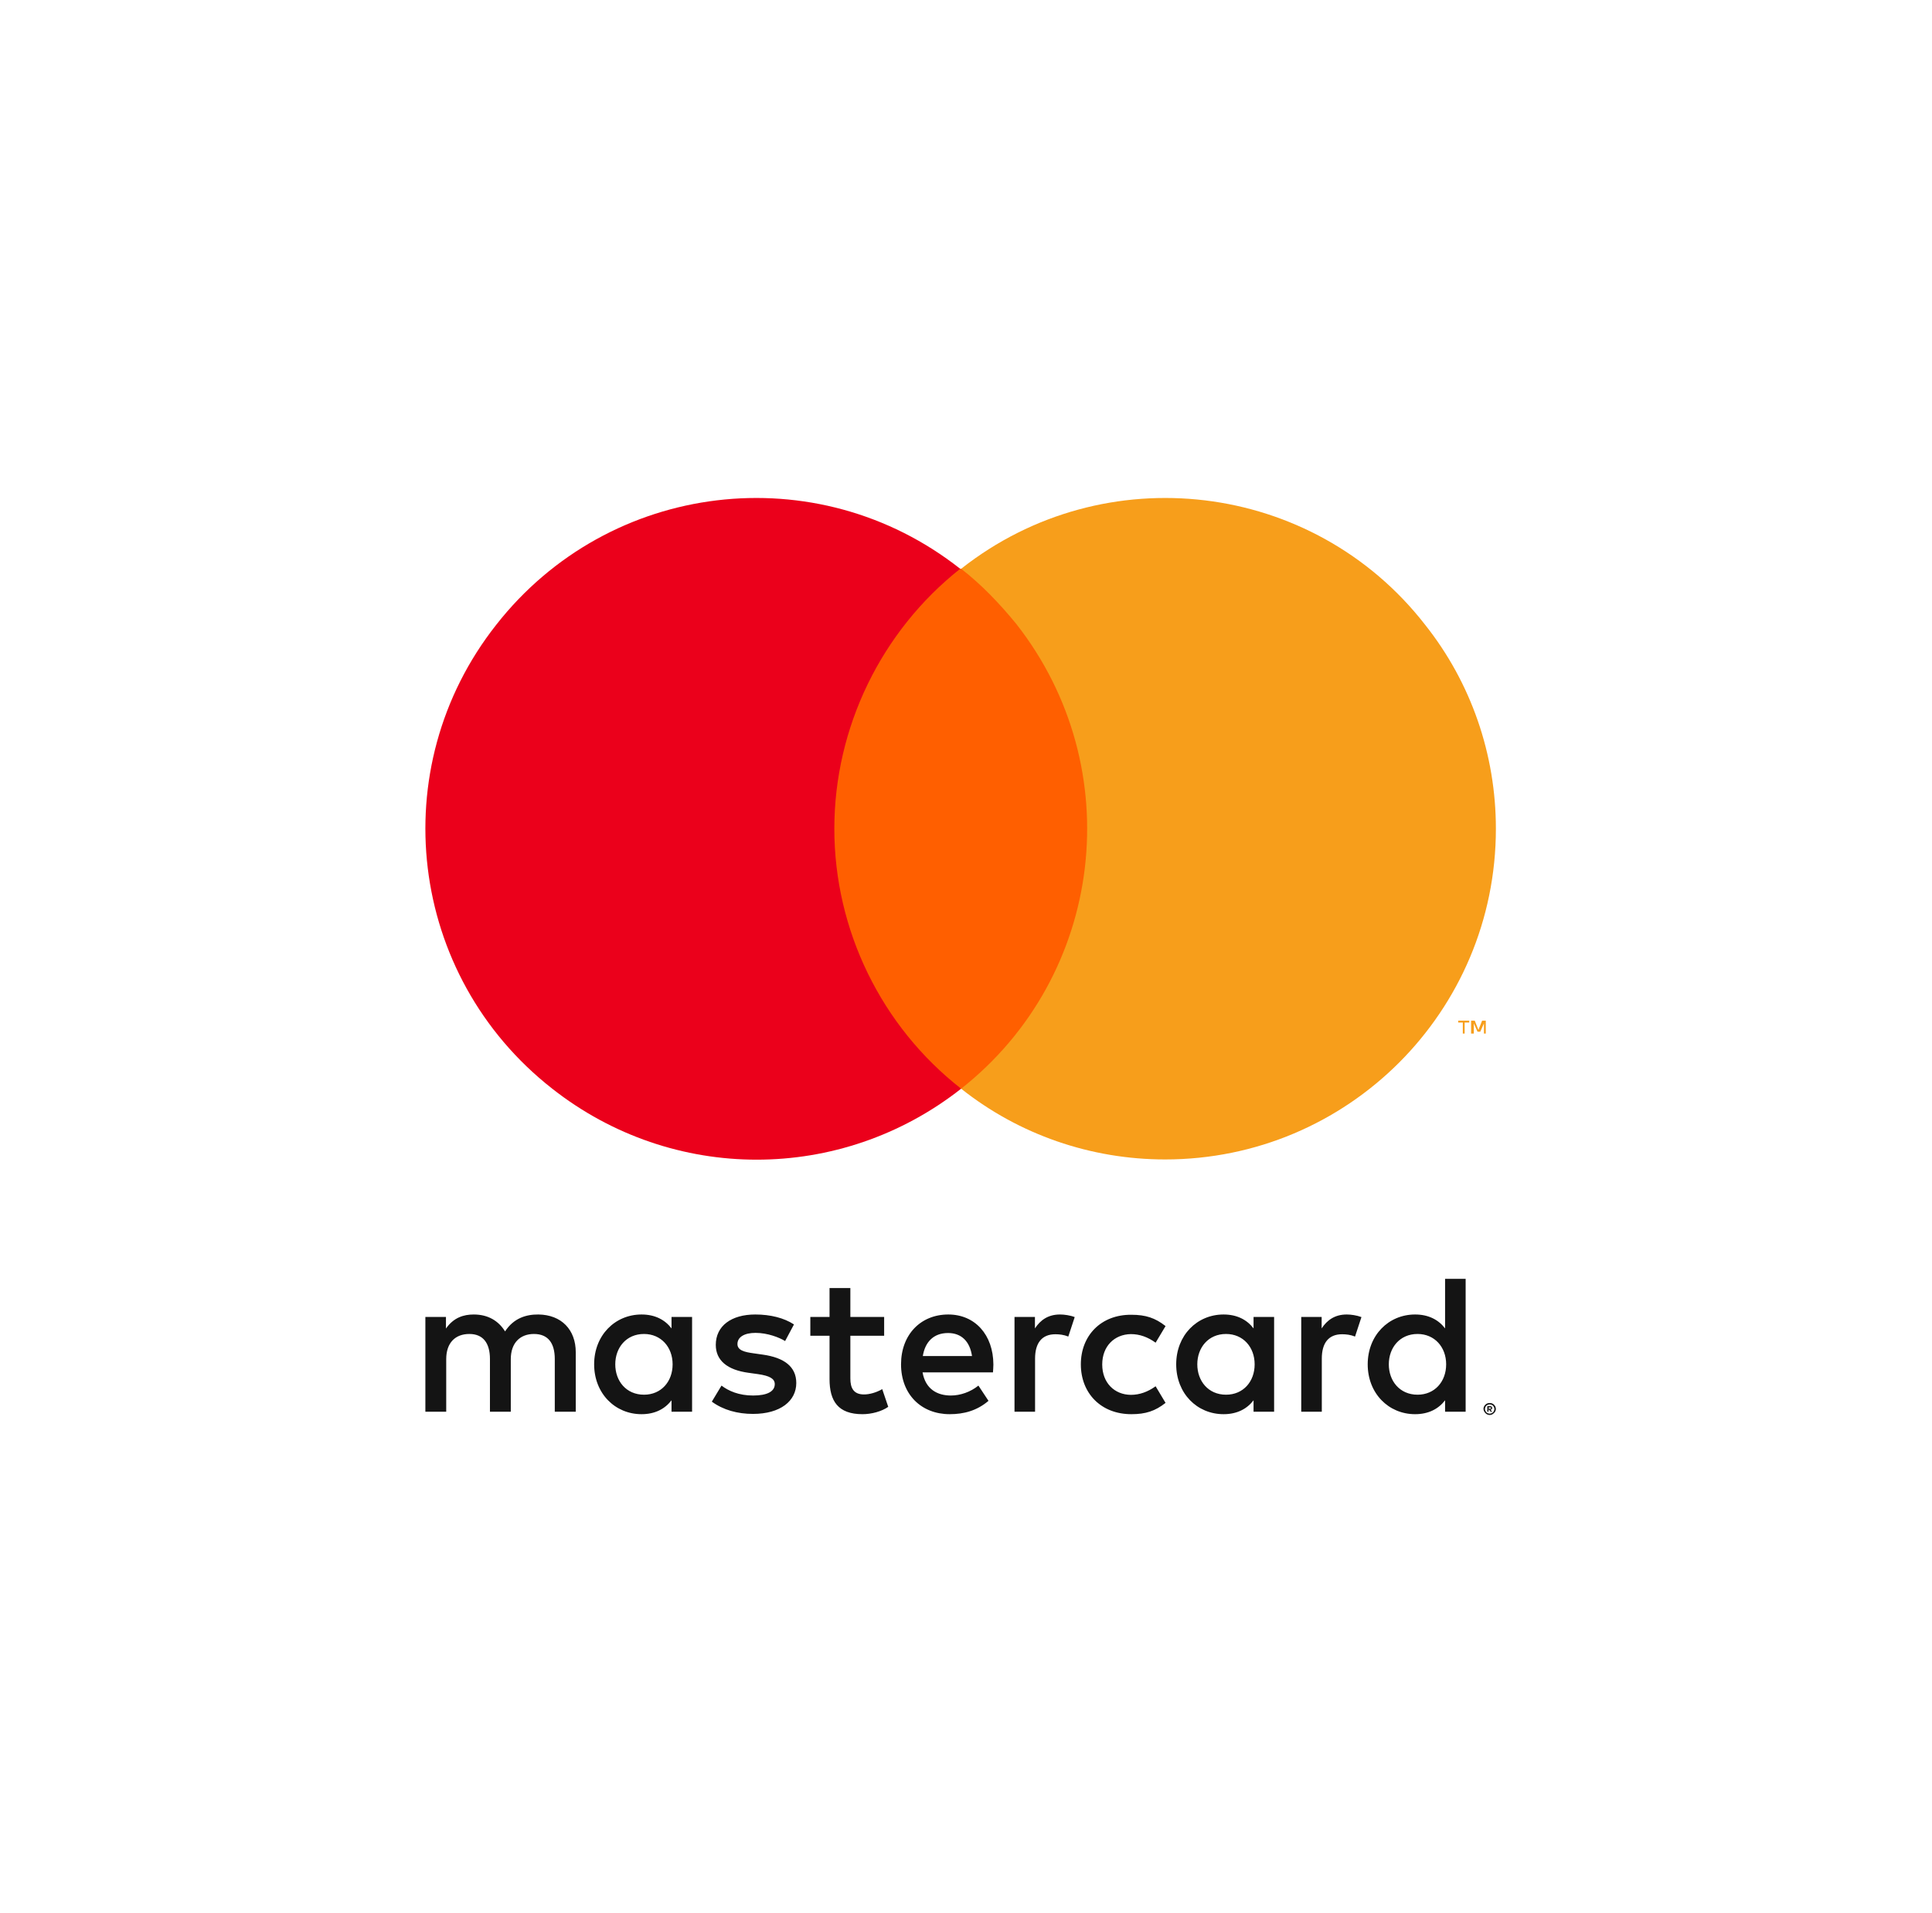
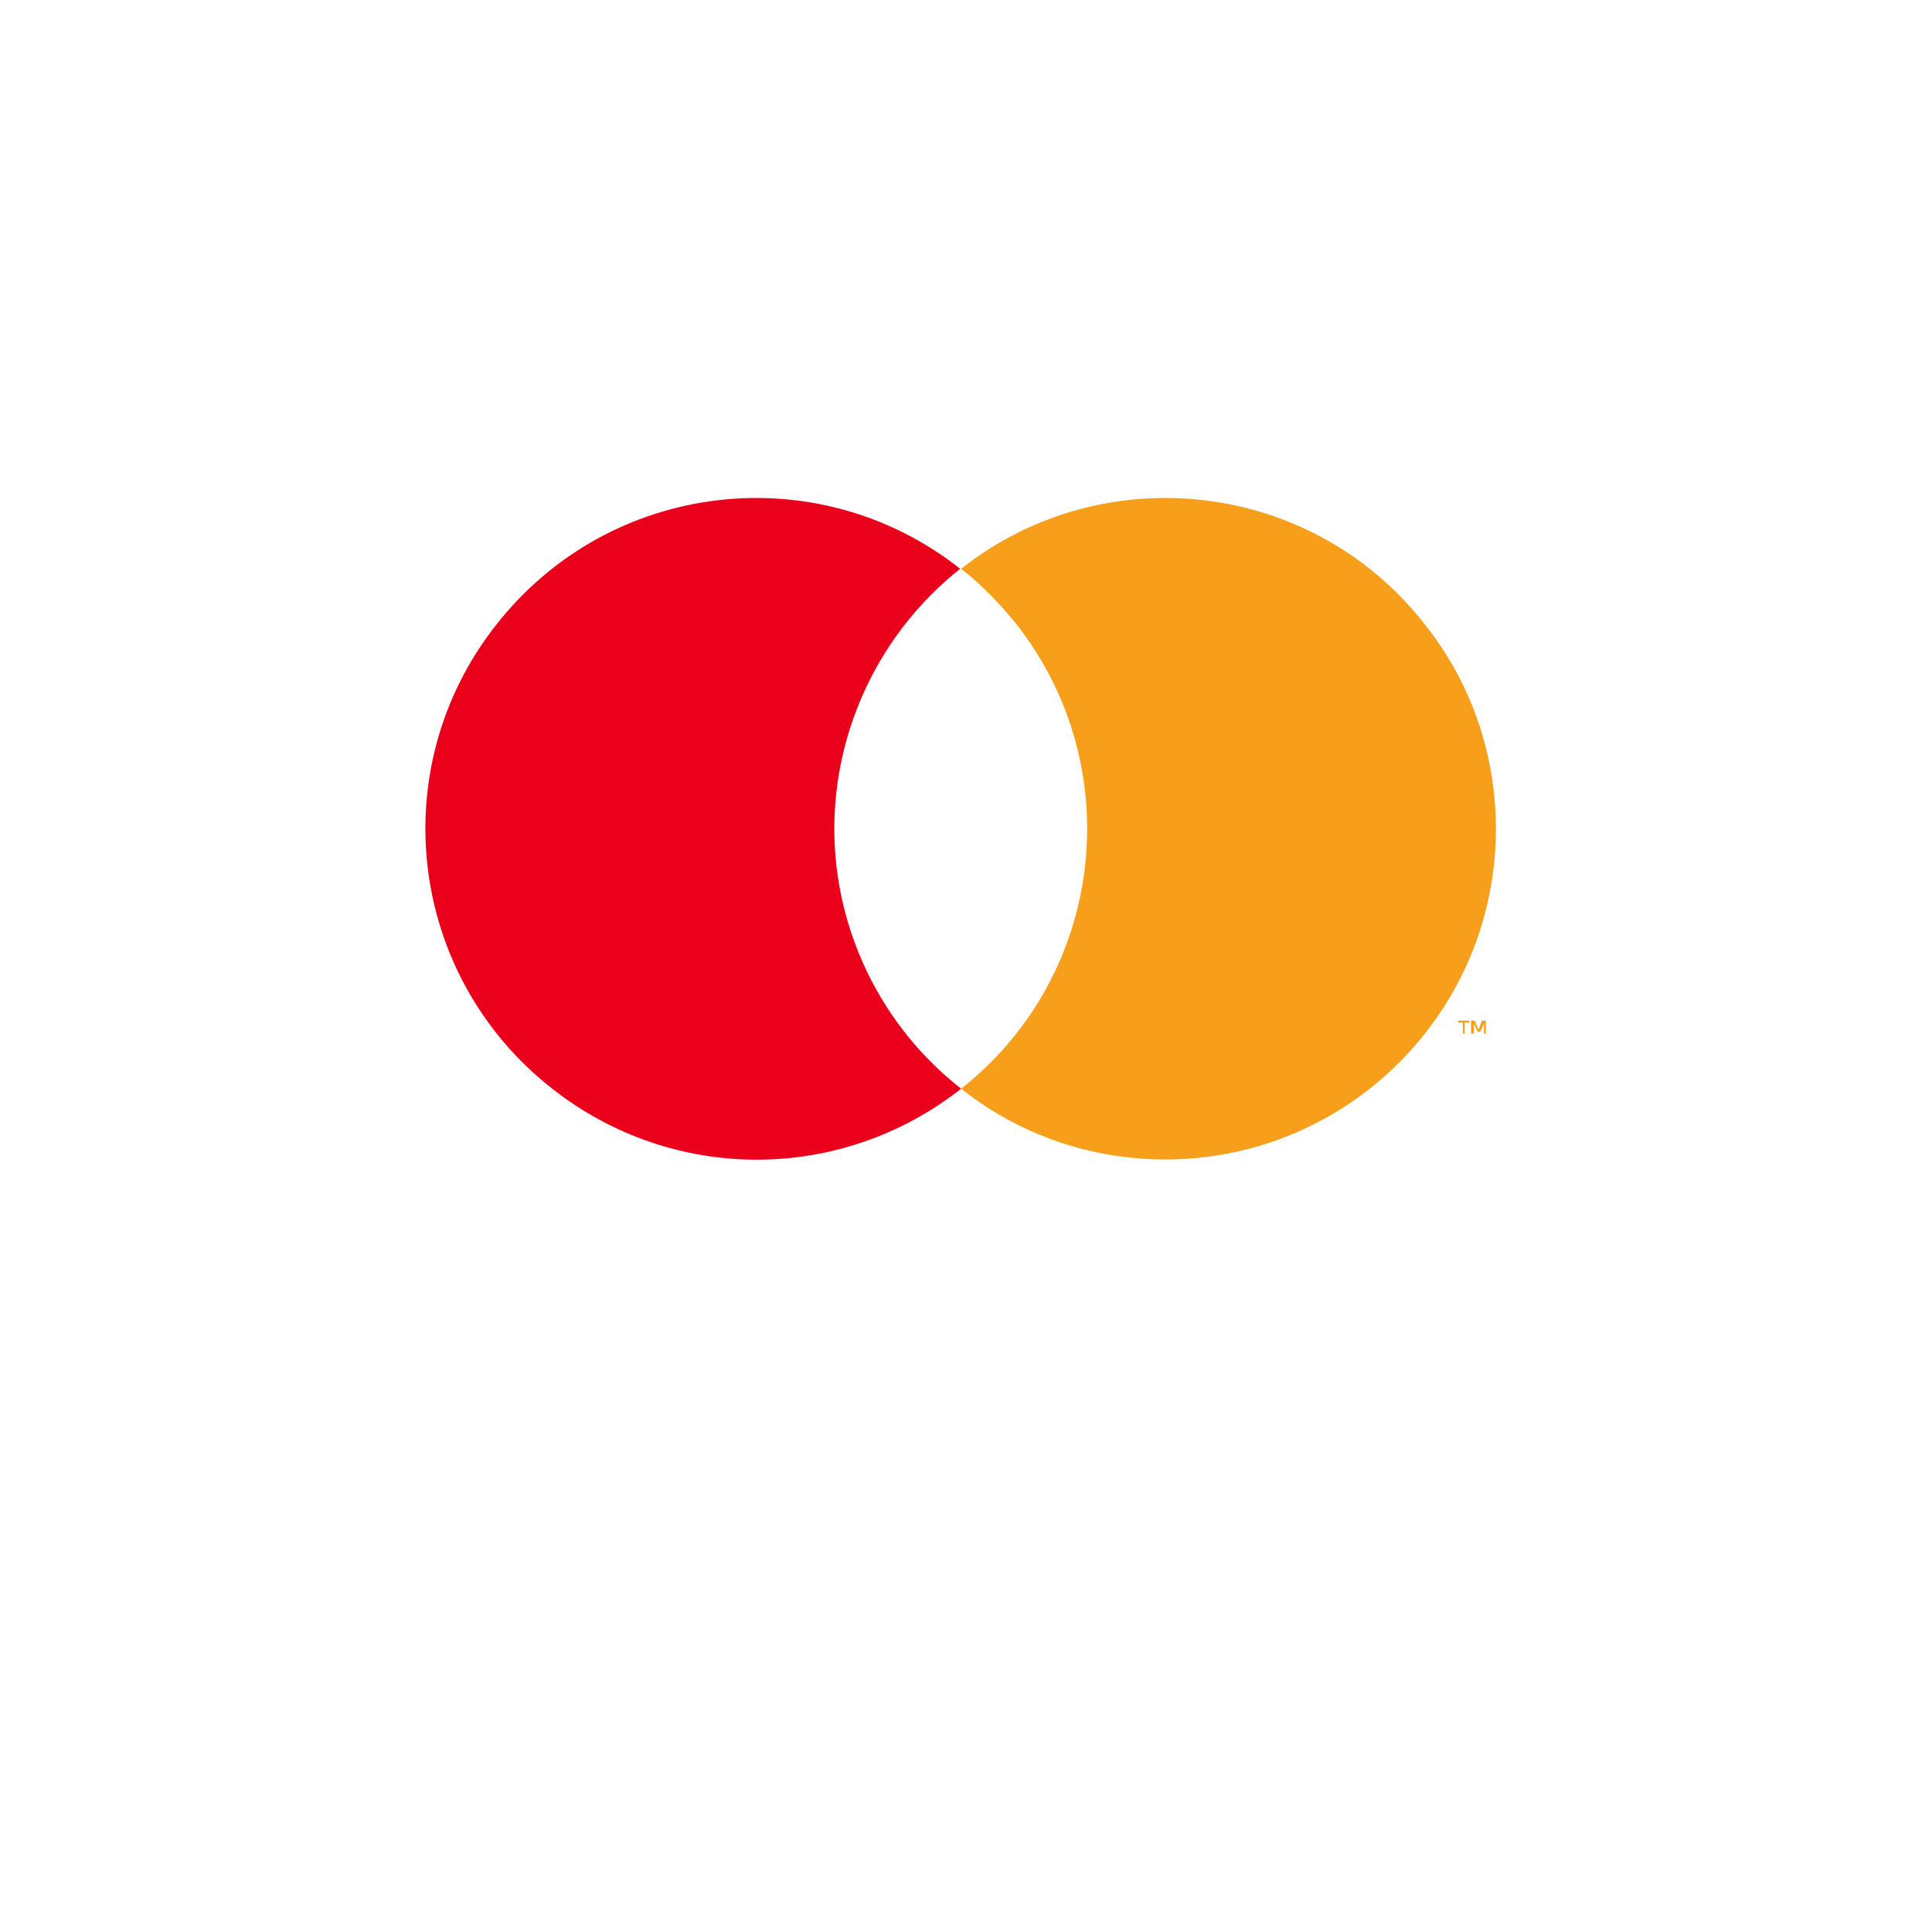
<svg xmlns="http://www.w3.org/2000/svg" width="104" height="103" viewBox="0 0 104 103" fill="none">
-   <path d="M59.504 30.621H43.924V58.615H59.504V30.621Z" fill="#FF5F00" />
  <path d="M44.912 44.622C44.912 39.182 47.435 33.988 51.688 30.625C43.972 24.541 32.794 25.877 26.711 33.642C20.627 41.358 21.963 52.536 29.728 58.619C36.207 63.714 45.258 63.714 51.738 58.619C47.435 55.256 44.912 50.063 44.912 44.622Z" fill="#EB001B" />
  <path d="M80.524 44.622C80.524 54.465 72.561 62.428 62.718 62.428C58.712 62.428 54.854 61.092 51.738 58.619C59.454 52.536 60.789 41.358 54.706 33.593C53.816 32.505 52.826 31.466 51.738 30.625C59.454 24.541 70.681 25.877 76.716 33.642C79.189 36.758 80.524 40.616 80.524 44.622Z" fill="#F79E1B" />
  <path d="M78.842 55.65V55.056H79.09V54.957H78.496V55.056H78.743V55.65H78.842ZM79.98 55.65V54.957H79.782L79.584 55.452L79.386 54.957H79.189V55.65H79.337V55.105L79.535 55.55H79.683L79.881 55.105V55.65H79.98Z" fill="#F79E1B" />
-   <path d="M30.993 76.012V72.808C30.993 71.598 30.224 70.791 28.984 70.776C28.332 70.769 27.657 70.967 27.188 71.686C26.836 71.121 26.279 70.776 25.501 70.776C24.959 70.776 24.424 70.938 24.006 71.532V70.909H22.898V76.012H24.02V73.182C24.02 72.294 24.512 71.825 25.267 71.825C26 71.825 26.374 72.309 26.374 73.174V76.012H27.496V73.182C27.496 72.294 28.009 71.825 28.742 71.825C29.498 71.825 29.864 72.309 29.864 73.174V76.012H30.993ZM47.594 70.909H45.775V69.354H44.654V70.909H43.62V71.92H44.654V74.252C44.654 75.44 45.115 76.144 46.428 76.144C46.912 76.144 47.462 75.997 47.814 75.748L47.491 74.795C47.161 74.985 46.795 75.081 46.509 75.081C45.951 75.081 45.775 74.736 45.775 74.223V71.92H47.594V70.909ZM57.06 70.776C56.422 70.776 56.004 71.077 55.711 71.525V70.909H54.611V76.012H55.718V73.152C55.718 72.309 56.085 71.84 56.811 71.84C57.038 71.84 57.273 71.869 57.507 71.964L57.852 70.916C57.61 70.82 57.287 70.776 57.06 70.776ZM42.74 71.312C42.205 70.96 41.471 70.776 40.657 70.776C39.367 70.776 38.531 71.392 38.531 72.412C38.531 73.248 39.147 73.761 40.291 73.915L40.811 73.988C41.42 74.076 41.706 74.23 41.706 74.523C41.706 74.919 41.303 75.139 40.54 75.139C39.77 75.139 39.213 74.89 38.839 74.604L38.318 75.469C38.927 75.916 39.697 76.129 40.533 76.129C42.007 76.129 42.864 75.433 42.864 74.465C42.864 73.57 42.19 73.101 41.083 72.94L40.562 72.866C40.078 72.8 39.697 72.705 39.697 72.368C39.697 71.994 40.063 71.766 40.672 71.766C41.325 71.766 41.955 72.016 42.263 72.206L42.74 71.312ZM72.495 70.776C71.857 70.776 71.439 71.077 71.145 71.525V70.909H70.046V76.012H71.153V73.152C71.153 72.309 71.519 71.84 72.245 71.84C72.473 71.84 72.707 71.869 72.942 71.964L73.287 70.916C73.037 70.82 72.722 70.776 72.495 70.776ZM58.182 73.46C58.182 75.007 59.26 76.144 60.902 76.144C61.672 76.144 62.185 75.975 62.742 75.535L62.207 74.641C61.789 74.941 61.349 75.103 60.873 75.103C59.986 75.095 59.333 74.45 59.333 73.468C59.333 72.485 59.986 71.847 60.873 71.832C61.357 71.832 61.789 71.994 62.207 72.294L62.742 71.4C62.185 70.96 61.672 70.791 60.902 70.791C59.267 70.776 58.182 71.913 58.182 73.46ZM68.586 73.46V70.909H67.479V71.525C67.127 71.062 66.592 70.776 65.866 70.776C64.436 70.776 63.315 71.898 63.315 73.46C63.315 75.022 64.436 76.144 65.866 76.144C66.592 76.144 67.127 75.858 67.479 75.396V76.012H68.586V73.46ZM64.451 73.46C64.451 72.566 65.038 71.825 65.998 71.825C66.915 71.825 67.538 72.529 67.538 73.46C67.538 74.391 66.922 75.095 65.998 75.095C65.038 75.095 64.451 74.355 64.451 73.46ZM51.047 70.776C49.552 70.776 48.503 71.869 48.503 73.46C48.503 75.081 49.596 76.144 51.121 76.144C51.891 76.144 52.594 75.953 53.211 75.425L52.668 74.604C52.243 74.949 51.693 75.139 51.187 75.139C50.468 75.139 49.823 74.809 49.662 73.893H53.452C53.46 73.754 53.474 73.614 53.474 73.468C53.467 71.869 52.485 70.776 51.047 70.776ZM51.033 71.774C51.751 71.774 52.206 72.221 52.323 73.013H49.676C49.794 72.272 50.241 71.774 51.033 71.774ZM78.896 73.46V68.856H77.789V71.525C77.437 71.062 76.901 70.776 76.175 70.776C74.746 70.776 73.624 71.898 73.624 73.46C73.624 75.022 74.746 76.144 76.175 76.144C76.901 76.144 77.437 75.858 77.789 75.396V76.012H78.896V73.46ZM80.194 75.543C80.238 75.543 80.282 75.55 80.318 75.565C80.355 75.579 80.392 75.601 80.421 75.631C80.45 75.66 80.472 75.697 80.494 75.733C80.509 75.77 80.523 75.814 80.523 75.858C80.523 75.902 80.516 75.946 80.494 75.983C80.48 76.019 80.45 76.056 80.421 76.085C80.392 76.115 80.355 76.136 80.318 76.159C80.282 76.173 80.238 76.188 80.194 76.188C80.15 76.188 80.106 76.18 80.062 76.159C80.018 76.144 79.988 76.115 79.959 76.085C79.93 76.056 79.908 76.019 79.886 75.983C79.871 75.946 79.856 75.902 79.856 75.858C79.856 75.814 79.864 75.77 79.886 75.733C79.9 75.697 79.93 75.66 79.959 75.631C79.988 75.601 80.025 75.579 80.062 75.565C80.098 75.55 80.142 75.543 80.194 75.543ZM80.194 76.115C80.23 76.115 80.26 76.107 80.289 76.093C80.318 76.078 80.348 76.063 80.37 76.041C80.392 76.019 80.414 75.99 80.421 75.96C80.436 75.931 80.443 75.894 80.443 75.865C80.443 75.829 80.436 75.799 80.421 75.77C80.406 75.741 80.392 75.711 80.37 75.689C80.348 75.667 80.318 75.645 80.289 75.638C80.26 75.623 80.223 75.616 80.194 75.616C80.157 75.616 80.128 75.623 80.091 75.638C80.062 75.653 80.032 75.667 80.01 75.689C79.988 75.711 79.966 75.741 79.959 75.77C79.944 75.799 79.937 75.836 79.937 75.865C79.937 75.902 79.944 75.931 79.959 75.96C79.974 75.99 79.988 76.019 80.01 76.041C80.032 76.063 80.062 76.085 80.091 76.093C80.12 76.107 80.157 76.115 80.194 76.115ZM80.208 75.711C80.245 75.711 80.274 75.719 80.296 75.741C80.318 75.755 80.326 75.785 80.326 75.814C80.326 75.836 80.318 75.858 80.304 75.873C80.289 75.887 80.26 75.902 80.23 75.902L80.326 76.012H80.245L80.157 75.902H80.128V76.012H80.062V75.711H80.208ZM80.135 75.77V75.85H80.208C80.223 75.85 80.238 75.85 80.252 75.843C80.26 75.836 80.267 75.829 80.267 75.814C80.267 75.799 80.26 75.792 80.252 75.785C80.245 75.777 80.23 75.777 80.208 75.777H80.135V75.77ZM74.76 73.46C74.76 72.566 75.347 71.825 76.307 71.825C77.224 71.825 77.847 72.529 77.847 73.46C77.847 74.391 77.231 75.095 76.307 75.095C75.347 75.095 74.76 74.355 74.76 73.46ZM37.255 73.46V70.909H36.148V71.525C35.796 71.062 35.261 70.776 34.535 70.776C33.105 70.776 31.983 71.898 31.983 73.46C31.983 75.022 33.105 76.144 34.535 76.144C35.261 76.144 35.796 75.858 36.148 75.396V76.012H37.255V73.46ZM33.12 73.46C33.12 72.566 33.706 71.825 34.667 71.825C35.583 71.825 36.207 72.529 36.207 73.46C36.207 74.391 35.591 75.095 34.667 75.095C33.706 75.095 33.12 74.355 33.12 73.46Z" fill="#141414" />
</svg>